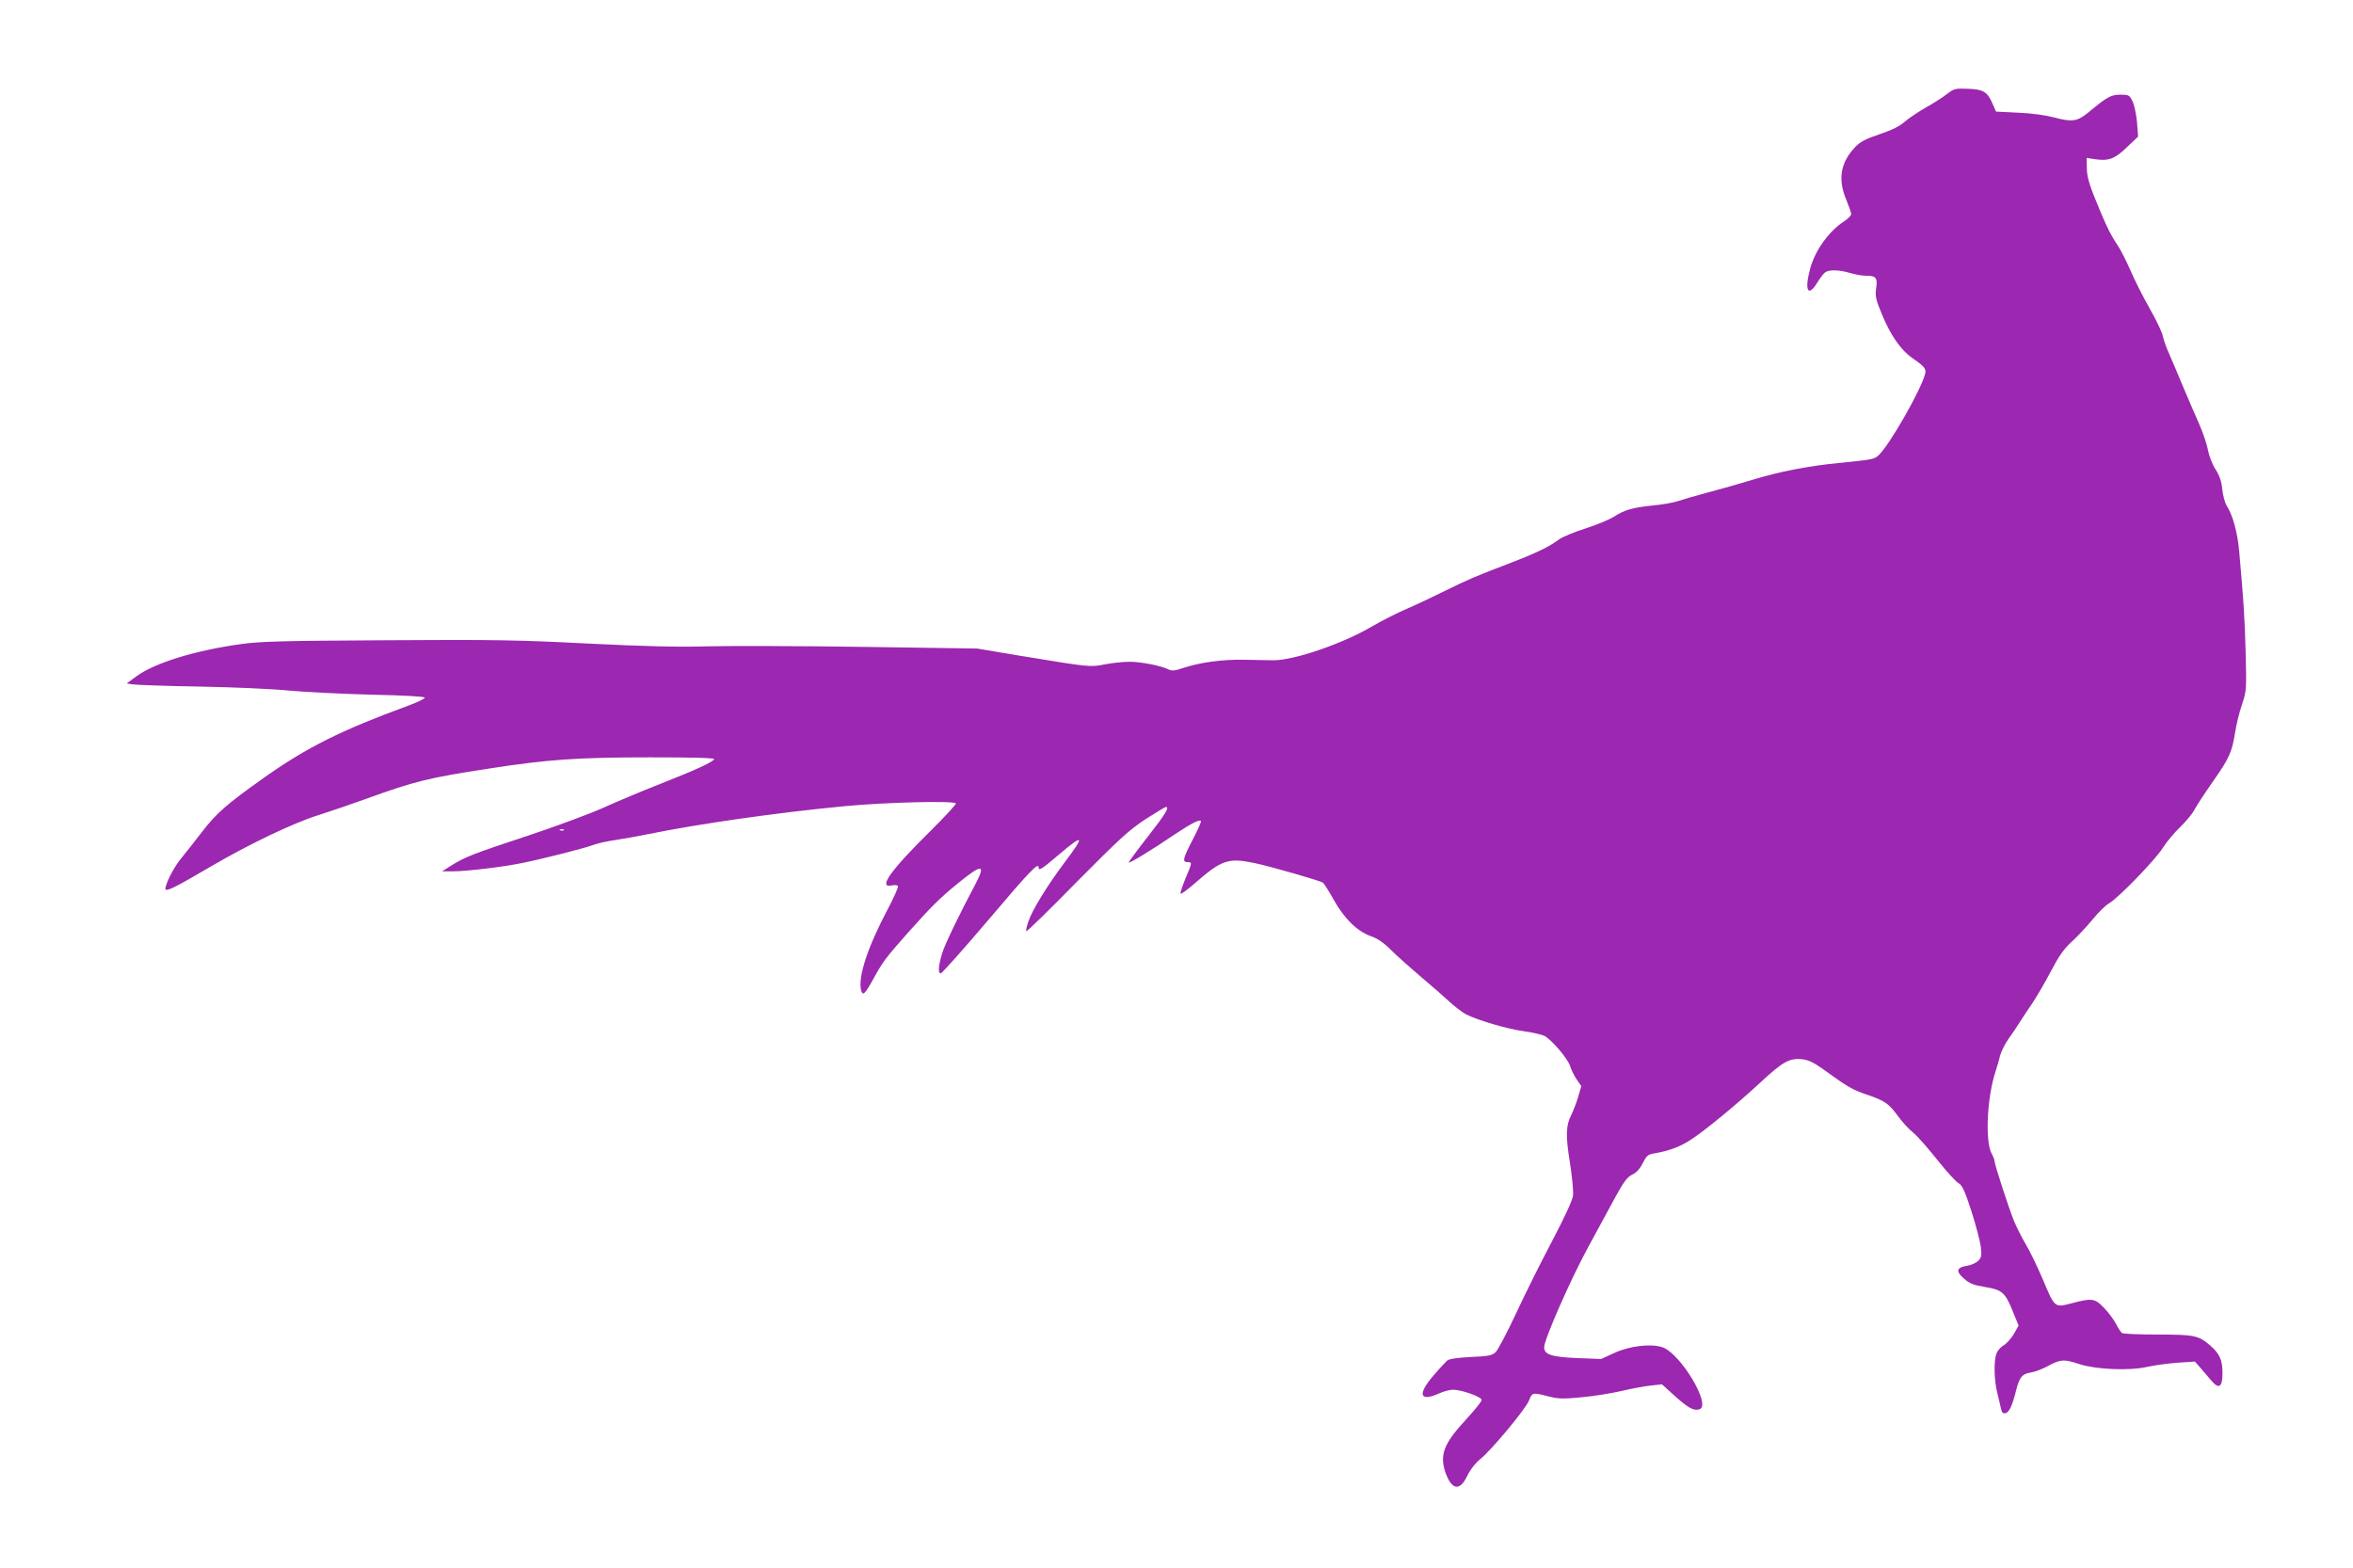
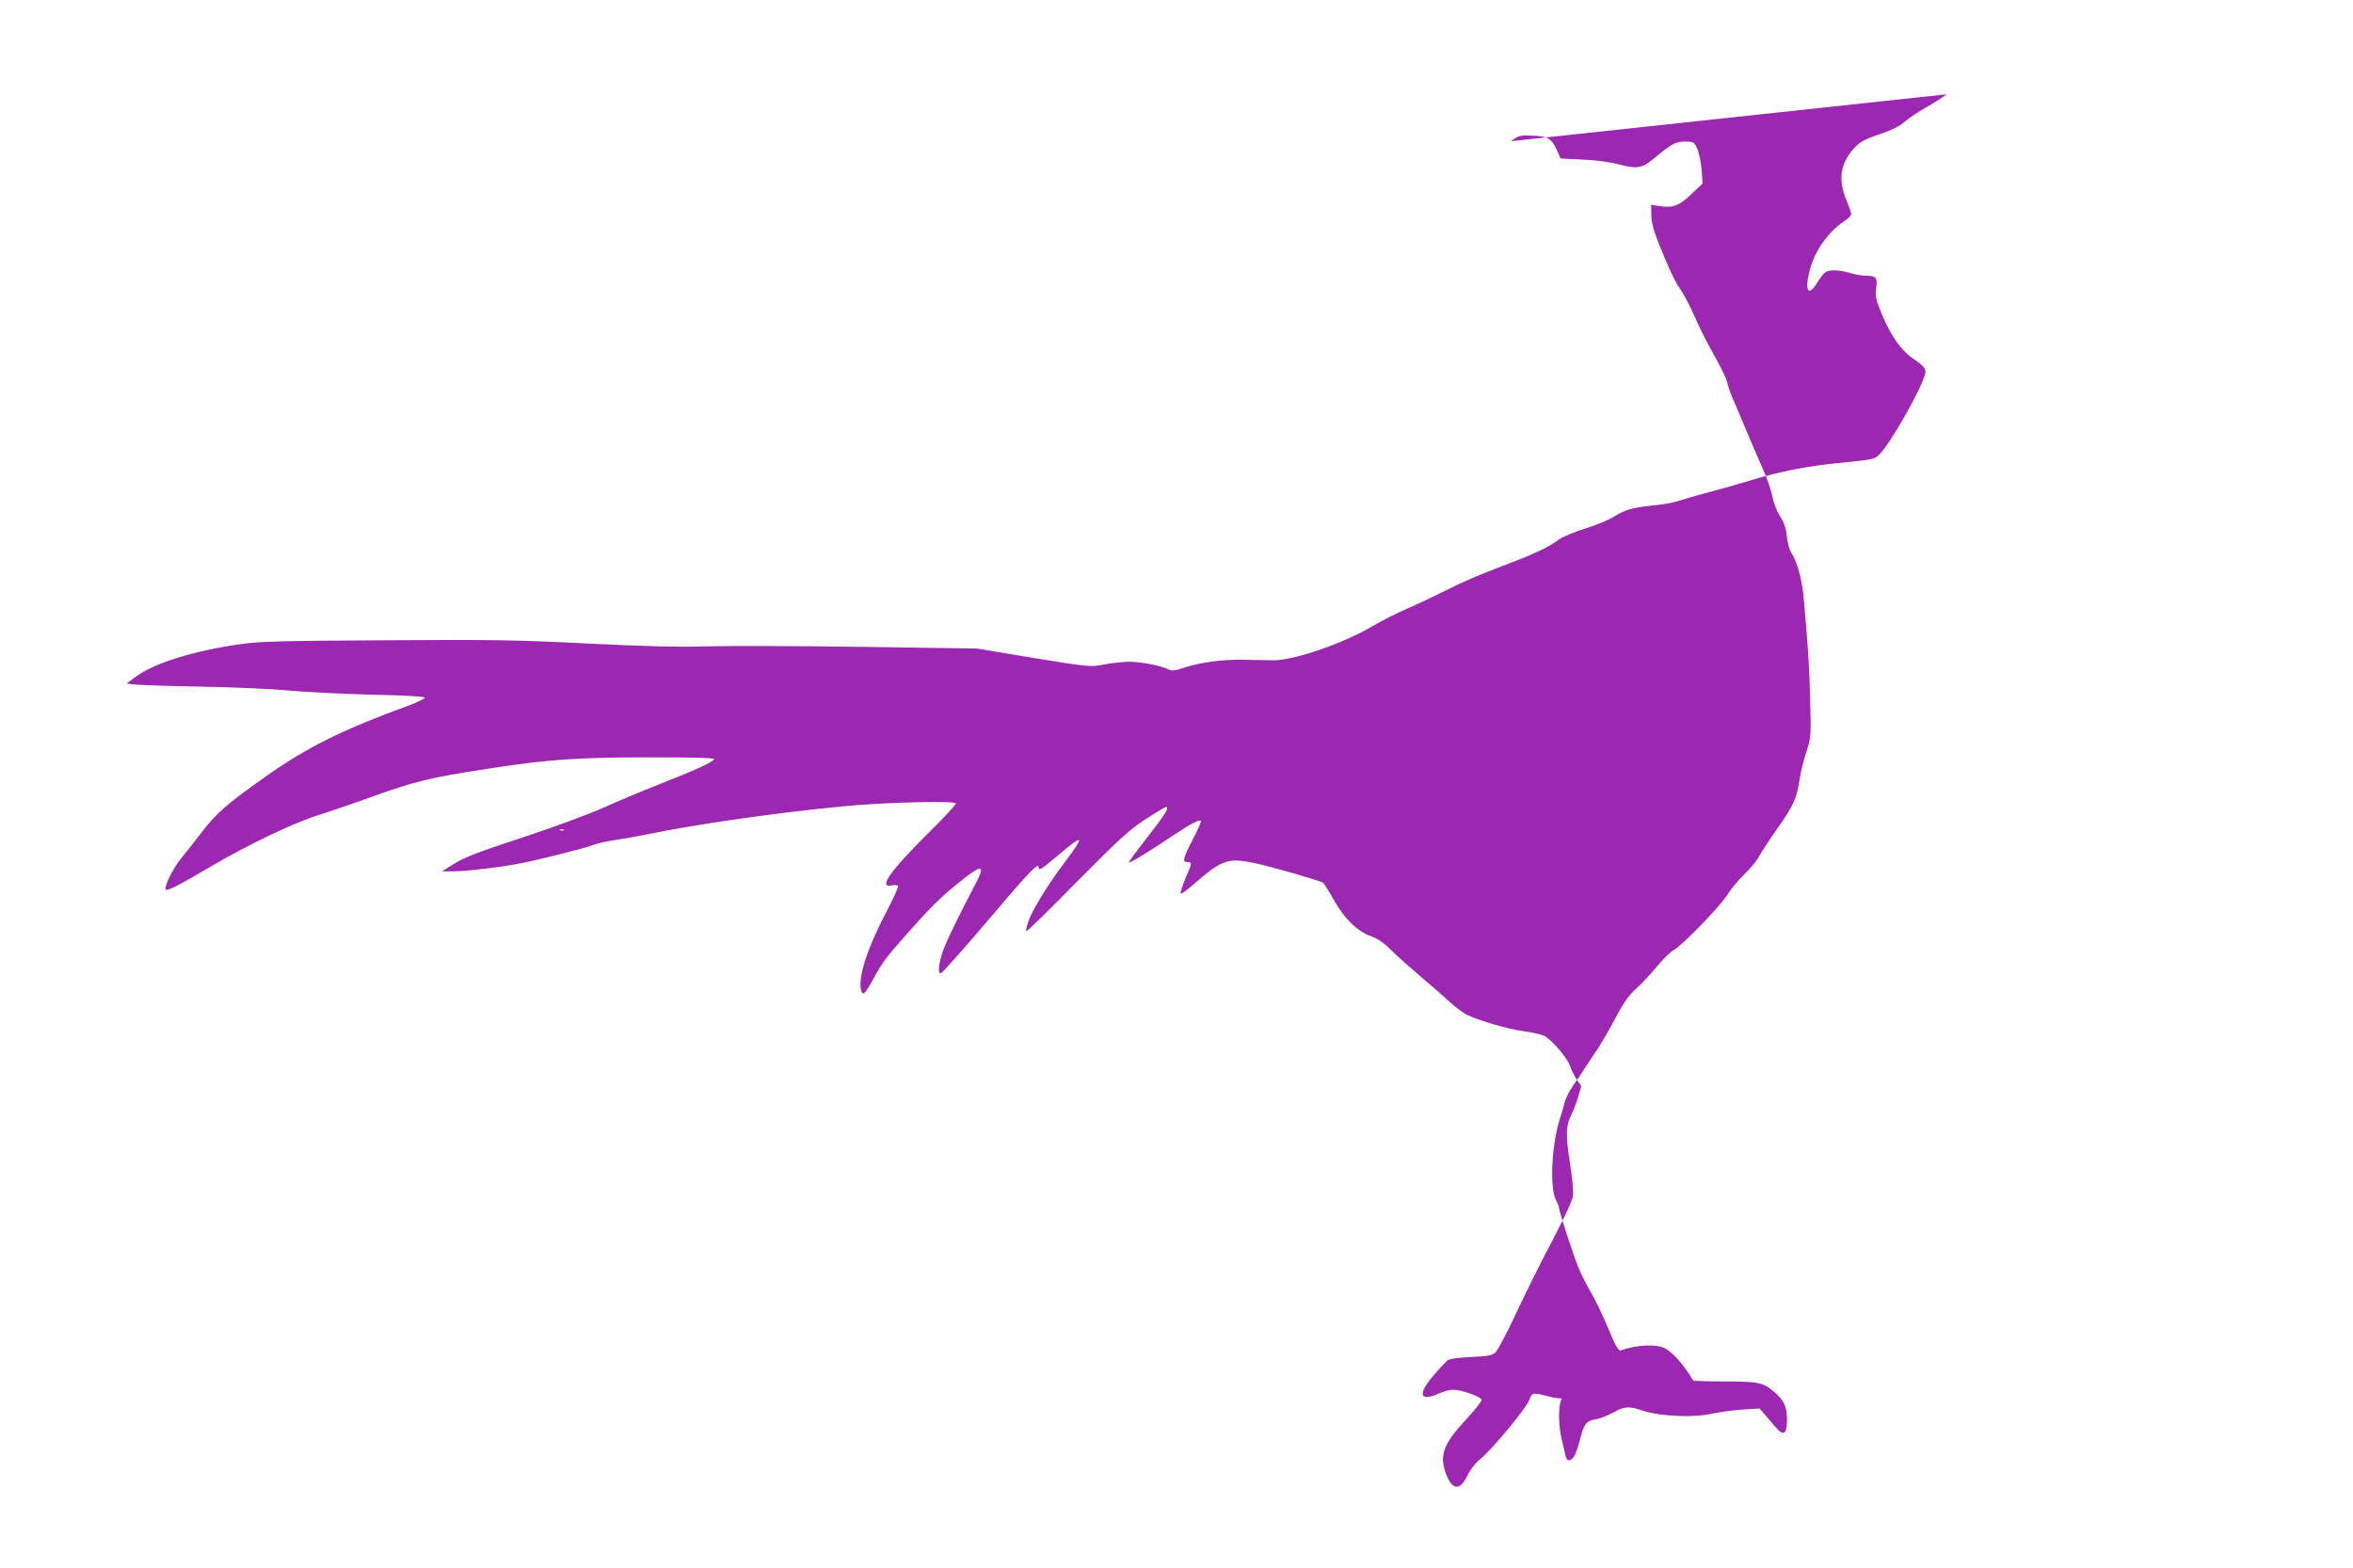
<svg xmlns="http://www.w3.org/2000/svg" version="1.0" width="1280pt" height="853pt" viewBox="0 0 1280 853" preserveAspectRatio="xMidYMid meet">
  <g transform="translate(0,853) scale(0.1,-0.1)" fill="#9c27b0" stroke="none">
-     <path d="M10589 8017 c-24 -19 -75 -51 -113 -72 -37 -21 -88 -55 -112 -75 -30 -27 -71 -47 -139 -70 -74 -25 -104 -40 -131 -68 -82 -84 -98 -177 -50 -290 14 -34 26 -68 26 -77 0 -8 -17 -25 -37 -38 -84 -54 -161 -161 -187 -262 -31 -117 -10 -154 40 -72 14 23 33 48 42 55 21 16 76 15 136 -3 27 -8 65 -15 85 -15 57 0 65 -10 57 -68 -6 -45 -2 -62 34 -148 45 -109 103 -191 163 -232 64 -44 76 -58 70 -84 -22 -88 -194 -389 -254 -445 -25 -22 -31 -23 -219 -42 -164 -16 -318 -46 -463 -90 -72 -22 -185 -54 -250 -71 -64 -17 -136 -38 -159 -46 -23 -8 -85 -19 -138 -24 -113 -12 -150 -23 -211 -61 -25 -16 -95 -45 -155 -64 -60 -19 -125 -46 -144 -60 -51 -39 -129 -76 -265 -128 -182 -69 -239 -94 -354 -151 -58 -29 -151 -73 -206 -97 -55 -23 -140 -67 -190 -96 -161 -95 -427 -186 -540 -185 -33 1 -105 2 -160 3 -115 2 -233 -14 -323 -43 -50 -17 -67 -19 -85 -10 -38 20 -149 42 -212 42 -33 0 -93 -6 -134 -14 -83 -16 -79 -16 -451 45 l-245 41 -620 9 c-341 5 -721 6 -845 3 -165 -5 -339 0 -650 15 -370 19 -511 22 -1095 18 -569 -3 -689 -6 -795 -21 -247 -34 -468 -102 -568 -175 l-53 -39 33 -5 c18 -3 182 -9 363 -12 182 -3 402 -13 490 -22 88 -8 289 -18 448 -22 179 -4 287 -10 288 -16 1 -5 -39 -25 -88 -43 -366 -134 -554 -228 -783 -390 -206 -146 -263 -195 -343 -300 -41 -53 -91 -117 -112 -142 -38 -45 -85 -137 -85 -165 0 -19 49 5 250 123 205 120 446 235 580 277 63 20 178 59 255 87 276 100 344 116 675 167 321 50 486 61 877 61 238 0 352 -3 348 -10 -11 -17 -92 -55 -290 -133 -105 -41 -246 -101 -315 -132 -69 -31 -251 -99 -405 -150 -303 -100 -346 -117 -421 -164 l-49 -31 60 0 c71 0 267 23 375 45 100 20 335 79 386 98 23 9 77 21 120 27 44 7 121 20 173 31 285 58 707 118 1071 153 229 22 610 31 610 15 0 -6 -60 -72 -134 -145 -222 -219 -291 -316 -216 -301 16 4 32 2 35 -3 3 -5 -23 -65 -59 -132 -107 -203 -159 -363 -142 -434 9 -34 20 -24 66 59 52 95 66 114 190 254 125 140 172 187 264 262 135 111 160 113 106 9 -99 -187 -169 -334 -184 -381 -21 -69 -25 -112 -8 -112 6 0 123 131 258 290 224 264 274 317 274 286 0 -20 15 -11 109 69 138 117 145 108 32 -42 -95 -127 -176 -259 -196 -319 -10 -28 -15 -53 -12 -55 3 -3 126 117 273 267 232 234 284 282 373 341 58 37 109 68 113 68 21 0 0 -36 -97 -160 -58 -74 -105 -138 -105 -142 0 -8 124 67 252 154 89 59 132 81 141 72 3 -3 -17 -48 -44 -100 -54 -104 -59 -124 -29 -124 26 0 26 -2 -11 -88 -16 -40 -29 -77 -27 -83 2 -5 35 19 73 52 151 132 186 144 329 114 94 -20 358 -96 373 -107 6 -5 33 -47 59 -94 57 -102 128 -171 202 -197 35 -12 69 -35 109 -75 32 -32 103 -95 158 -142 55 -46 125 -107 155 -135 31 -29 74 -62 95 -73 66 -33 225 -80 315 -92 46 -6 96 -18 111 -25 40 -21 127 -123 140 -164 6 -20 22 -53 36 -73 l25 -37 -17 -58 c-9 -31 -26 -74 -36 -95 -31 -61 -33 -112 -9 -262 12 -76 20 -157 17 -180 -3 -26 -45 -116 -113 -246 -60 -113 -148 -290 -197 -395 -48 -104 -99 -199 -111 -211 -20 -18 -40 -22 -135 -26 -72 -4 -117 -10 -128 -19 -9 -8 -43 -44 -75 -82 -89 -103 -76 -145 31 -97 24 11 58 20 75 20 47 0 156 -39 156 -56 0 -8 -38 -55 -85 -106 -122 -132 -145 -193 -111 -291 34 -93 77 -100 117 -17 16 34 44 70 72 93 64 52 247 273 265 319 17 43 18 44 104 22 54 -14 80 -15 183 -5 66 6 165 22 220 35 55 13 126 26 158 29 l58 6 72 -65 c72 -65 103 -81 133 -70 64 24 -106 305 -203 337 -63 21 -179 7 -261 -31 l-72 -33 -130 5 c-140 6 -180 19 -180 59 0 42 142 365 237 540 54 99 123 226 153 282 45 81 63 105 89 117 22 10 41 30 57 62 21 41 29 48 61 53 81 14 141 36 198 73 78 50 254 195 383 315 120 111 155 131 223 125 37 -4 62 -16 116 -54 135 -98 160 -112 236 -138 100 -34 121 -48 172 -118 23 -32 60 -72 83 -90 22 -18 81 -85 131 -148 50 -63 102 -120 116 -127 19 -11 33 -40 69 -151 24 -75 47 -162 51 -193 6 -50 4 -60 -14 -78 -11 -11 -39 -24 -62 -27 -56 -9 -61 -30 -15 -70 31 -27 53 -35 113 -45 94 -15 111 -30 152 -132 l32 -78 -26 -46 c-15 -25 -40 -53 -56 -62 -16 -9 -33 -29 -39 -45 -15 -42 -12 -147 5 -214 8 -31 17 -70 20 -85 4 -20 11 -27 23 -25 21 4 37 37 58 119 19 77 33 95 83 103 21 3 63 19 94 36 67 36 85 37 169 9 91 -29 270 -37 367 -15 40 9 115 19 167 23 l94 6 30 -34 c16 -19 42 -49 58 -68 43 -51 62 -38 62 39 0 71 -15 105 -66 150 -64 55 -85 60 -286 60 -101 0 -188 4 -194 8 -6 4 -21 26 -33 50 -12 23 -41 62 -65 87 -50 52 -65 55 -177 25 -93 -24 -91 -26 -158 134 -28 65 -68 149 -90 185 -21 36 -50 93 -64 126 -27 65 -107 310 -107 329 0 6 -7 25 -16 41 -36 67 -25 304 21 445 8 25 20 64 25 87 6 22 26 63 45 90 19 26 47 68 62 92 15 24 47 72 71 107 23 35 68 112 99 171 43 82 70 121 113 160 31 28 83 84 115 123 32 39 72 78 88 86 45 24 251 235 292 301 20 32 63 83 95 114 32 31 67 73 78 95 11 21 57 91 101 154 88 125 103 159 120 267 6 39 22 107 37 150 25 76 25 82 20 283 -5 191 -11 281 -35 550 -9 104 -36 200 -68 249 -10 15 -20 54 -24 88 -4 44 -15 76 -37 110 -17 26 -35 73 -41 104 -5 31 -28 98 -51 150 -23 52 -64 146 -90 209 -26 63 -59 140 -72 170 -14 30 -28 71 -32 90 -3 19 -35 87 -71 150 -36 63 -84 158 -106 210 -23 52 -54 113 -69 135 -34 50 -54 89 -92 179 -61 144 -76 192 -76 244 l-1 53 45 -7 c74 -11 108 1 174 65 l61 58 -6 79 c-4 43 -15 95 -25 114 -16 33 -20 35 -66 35 -52 -1 -69 -10 -174 -97 -60 -49 -88 -53 -185 -27 -51 13 -123 23 -198 26 l-119 6 -18 41 c-28 66 -50 80 -134 83 -70 3 -76 1 -117 -30z m-7522 -4003 c-3 -3 -12 -4 -19 -1 -8 3 -5 6 6 6 11 1 17 -2 13 -5z" />
+     <path d="M10589 8017 c-24 -19 -75 -51 -113 -72 -37 -21 -88 -55 -112 -75 -30 -27 -71 -47 -139 -70 -74 -25 -104 -40 -131 -68 -82 -84 -98 -177 -50 -290 14 -34 26 -68 26 -77 0 -8 -17 -25 -37 -38 -84 -54 -161 -161 -187 -262 -31 -117 -10 -154 40 -72 14 23 33 48 42 55 21 16 76 15 136 -3 27 -8 65 -15 85 -15 57 0 65 -10 57 -68 -6 -45 -2 -62 34 -148 45 -109 103 -191 163 -232 64 -44 76 -58 70 -84 -22 -88 -194 -389 -254 -445 -25 -22 -31 -23 -219 -42 -164 -16 -318 -46 -463 -90 -72 -22 -185 -54 -250 -71 -64 -17 -136 -38 -159 -46 -23 -8 -85 -19 -138 -24 -113 -12 -150 -23 -211 -61 -25 -16 -95 -45 -155 -64 -60 -19 -125 -46 -144 -60 -51 -39 -129 -76 -265 -128 -182 -69 -239 -94 -354 -151 -58 -29 -151 -73 -206 -97 -55 -23 -140 -67 -190 -96 -161 -95 -427 -186 -540 -185 -33 1 -105 2 -160 3 -115 2 -233 -14 -323 -43 -50 -17 -67 -19 -85 -10 -38 20 -149 42 -212 42 -33 0 -93 -6 -134 -14 -83 -16 -79 -16 -451 45 l-245 41 -620 9 c-341 5 -721 6 -845 3 -165 -5 -339 0 -650 15 -370 19 -511 22 -1095 18 -569 -3 -689 -6 -795 -21 -247 -34 -468 -102 -568 -175 l-53 -39 33 -5 c18 -3 182 -9 363 -12 182 -3 402 -13 490 -22 88 -8 289 -18 448 -22 179 -4 287 -10 288 -16 1 -5 -39 -25 -88 -43 -366 -134 -554 -228 -783 -390 -206 -146 -263 -195 -343 -300 -41 -53 -91 -117 -112 -142 -38 -45 -85 -137 -85 -165 0 -19 49 5 250 123 205 120 446 235 580 277 63 20 178 59 255 87 276 100 344 116 675 167 321 50 486 61 877 61 238 0 352 -3 348 -10 -11 -17 -92 -55 -290 -133 -105 -41 -246 -101 -315 -132 -69 -31 -251 -99 -405 -150 -303 -100 -346 -117 -421 -164 l-49 -31 60 0 c71 0 267 23 375 45 100 20 335 79 386 98 23 9 77 21 120 27 44 7 121 20 173 31 285 58 707 118 1071 153 229 22 610 31 610 15 0 -6 -60 -72 -134 -145 -222 -219 -291 -316 -216 -301 16 4 32 2 35 -3 3 -5 -23 -65 -59 -132 -107 -203 -159 -363 -142 -434 9 -34 20 -24 66 59 52 95 66 114 190 254 125 140 172 187 264 262 135 111 160 113 106 9 -99 -187 -169 -334 -184 -381 -21 -69 -25 -112 -8 -112 6 0 123 131 258 290 224 264 274 317 274 286 0 -20 15 -11 109 69 138 117 145 108 32 -42 -95 -127 -176 -259 -196 -319 -10 -28 -15 -53 -12 -55 3 -3 126 117 273 267 232 234 284 282 373 341 58 37 109 68 113 68 21 0 0 -36 -97 -160 -58 -74 -105 -138 -105 -142 0 -8 124 67 252 154 89 59 132 81 141 72 3 -3 -17 -48 -44 -100 -54 -104 -59 -124 -29 -124 26 0 26 -2 -11 -88 -16 -40 -29 -77 -27 -83 2 -5 35 19 73 52 151 132 186 144 329 114 94 -20 358 -96 373 -107 6 -5 33 -47 59 -94 57 -102 128 -171 202 -197 35 -12 69 -35 109 -75 32 -32 103 -95 158 -142 55 -46 125 -107 155 -135 31 -29 74 -62 95 -73 66 -33 225 -80 315 -92 46 -6 96 -18 111 -25 40 -21 127 -123 140 -164 6 -20 22 -53 36 -73 l25 -37 -17 -58 c-9 -31 -26 -74 -36 -95 -31 -61 -33 -112 -9 -262 12 -76 20 -157 17 -180 -3 -26 -45 -116 -113 -246 -60 -113 -148 -290 -197 -395 -48 -104 -99 -199 -111 -211 -20 -18 -40 -22 -135 -26 -72 -4 -117 -10 -128 -19 -9 -8 -43 -44 -75 -82 -89 -103 -76 -145 31 -97 24 11 58 20 75 20 47 0 156 -39 156 -56 0 -8 -38 -55 -85 -106 -122 -132 -145 -193 -111 -291 34 -93 77 -100 117 -17 16 34 44 70 72 93 64 52 247 273 265 319 17 43 18 44 104 22 54 -14 80 -15 183 -5 66 6 165 22 220 35 55 13 126 26 158 29 l58 6 72 -65 c72 -65 103 -81 133 -70 64 24 -106 305 -203 337 -63 21 -179 7 -261 -31 l-72 -33 -130 5 l32 -78 -26 -46 c-15 -25 -40 -53 -56 -62 -16 -9 -33 -29 -39 -45 -15 -42 -12 -147 5 -214 8 -31 17 -70 20 -85 4 -20 11 -27 23 -25 21 4 37 37 58 119 19 77 33 95 83 103 21 3 63 19 94 36 67 36 85 37 169 9 91 -29 270 -37 367 -15 40 9 115 19 167 23 l94 6 30 -34 c16 -19 42 -49 58 -68 43 -51 62 -38 62 39 0 71 -15 105 -66 150 -64 55 -85 60 -286 60 -101 0 -188 4 -194 8 -6 4 -21 26 -33 50 -12 23 -41 62 -65 87 -50 52 -65 55 -177 25 -93 -24 -91 -26 -158 134 -28 65 -68 149 -90 185 -21 36 -50 93 -64 126 -27 65 -107 310 -107 329 0 6 -7 25 -16 41 -36 67 -25 304 21 445 8 25 20 64 25 87 6 22 26 63 45 90 19 26 47 68 62 92 15 24 47 72 71 107 23 35 68 112 99 171 43 82 70 121 113 160 31 28 83 84 115 123 32 39 72 78 88 86 45 24 251 235 292 301 20 32 63 83 95 114 32 31 67 73 78 95 11 21 57 91 101 154 88 125 103 159 120 267 6 39 22 107 37 150 25 76 25 82 20 283 -5 191 -11 281 -35 550 -9 104 -36 200 -68 249 -10 15 -20 54 -24 88 -4 44 -15 76 -37 110 -17 26 -35 73 -41 104 -5 31 -28 98 -51 150 -23 52 -64 146 -90 209 -26 63 -59 140 -72 170 -14 30 -28 71 -32 90 -3 19 -35 87 -71 150 -36 63 -84 158 -106 210 -23 52 -54 113 -69 135 -34 50 -54 89 -92 179 -61 144 -76 192 -76 244 l-1 53 45 -7 c74 -11 108 1 174 65 l61 58 -6 79 c-4 43 -15 95 -25 114 -16 33 -20 35 -66 35 -52 -1 -69 -10 -174 -97 -60 -49 -88 -53 -185 -27 -51 13 -123 23 -198 26 l-119 6 -18 41 c-28 66 -50 80 -134 83 -70 3 -76 1 -117 -30z m-7522 -4003 c-3 -3 -12 -4 -19 -1 -8 3 -5 6 6 6 11 1 17 -2 13 -5z" />
  </g>
</svg>